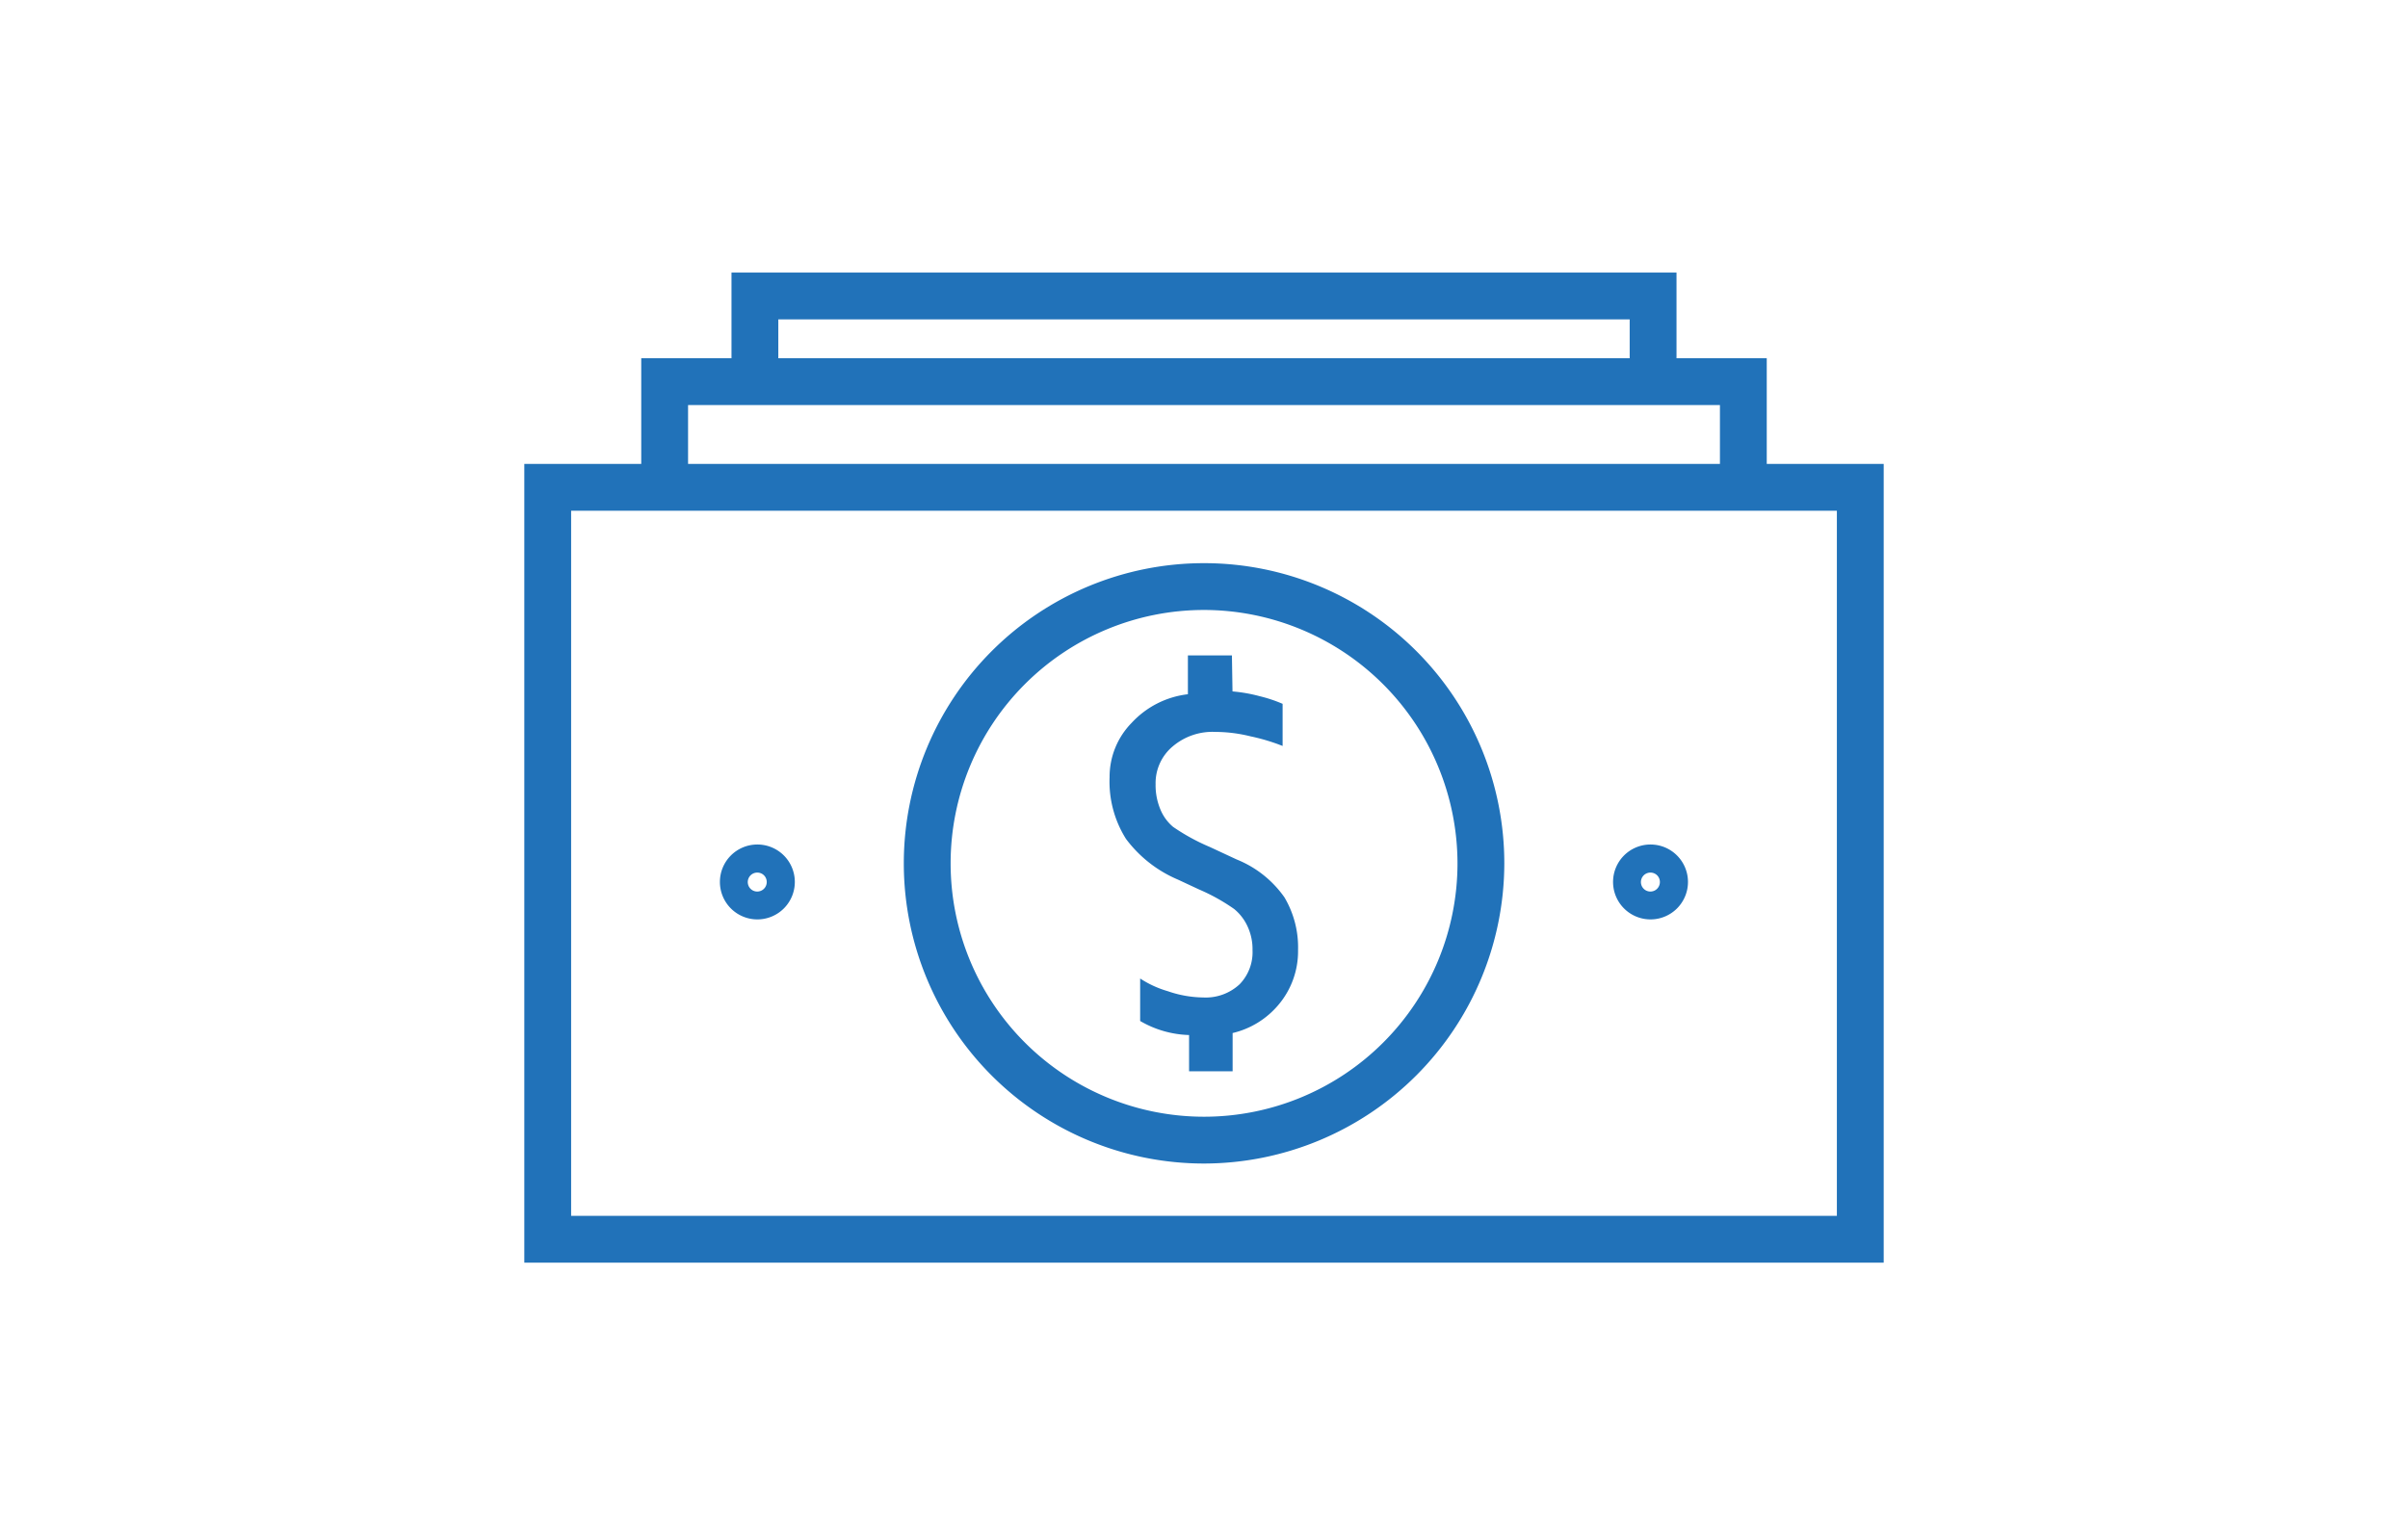
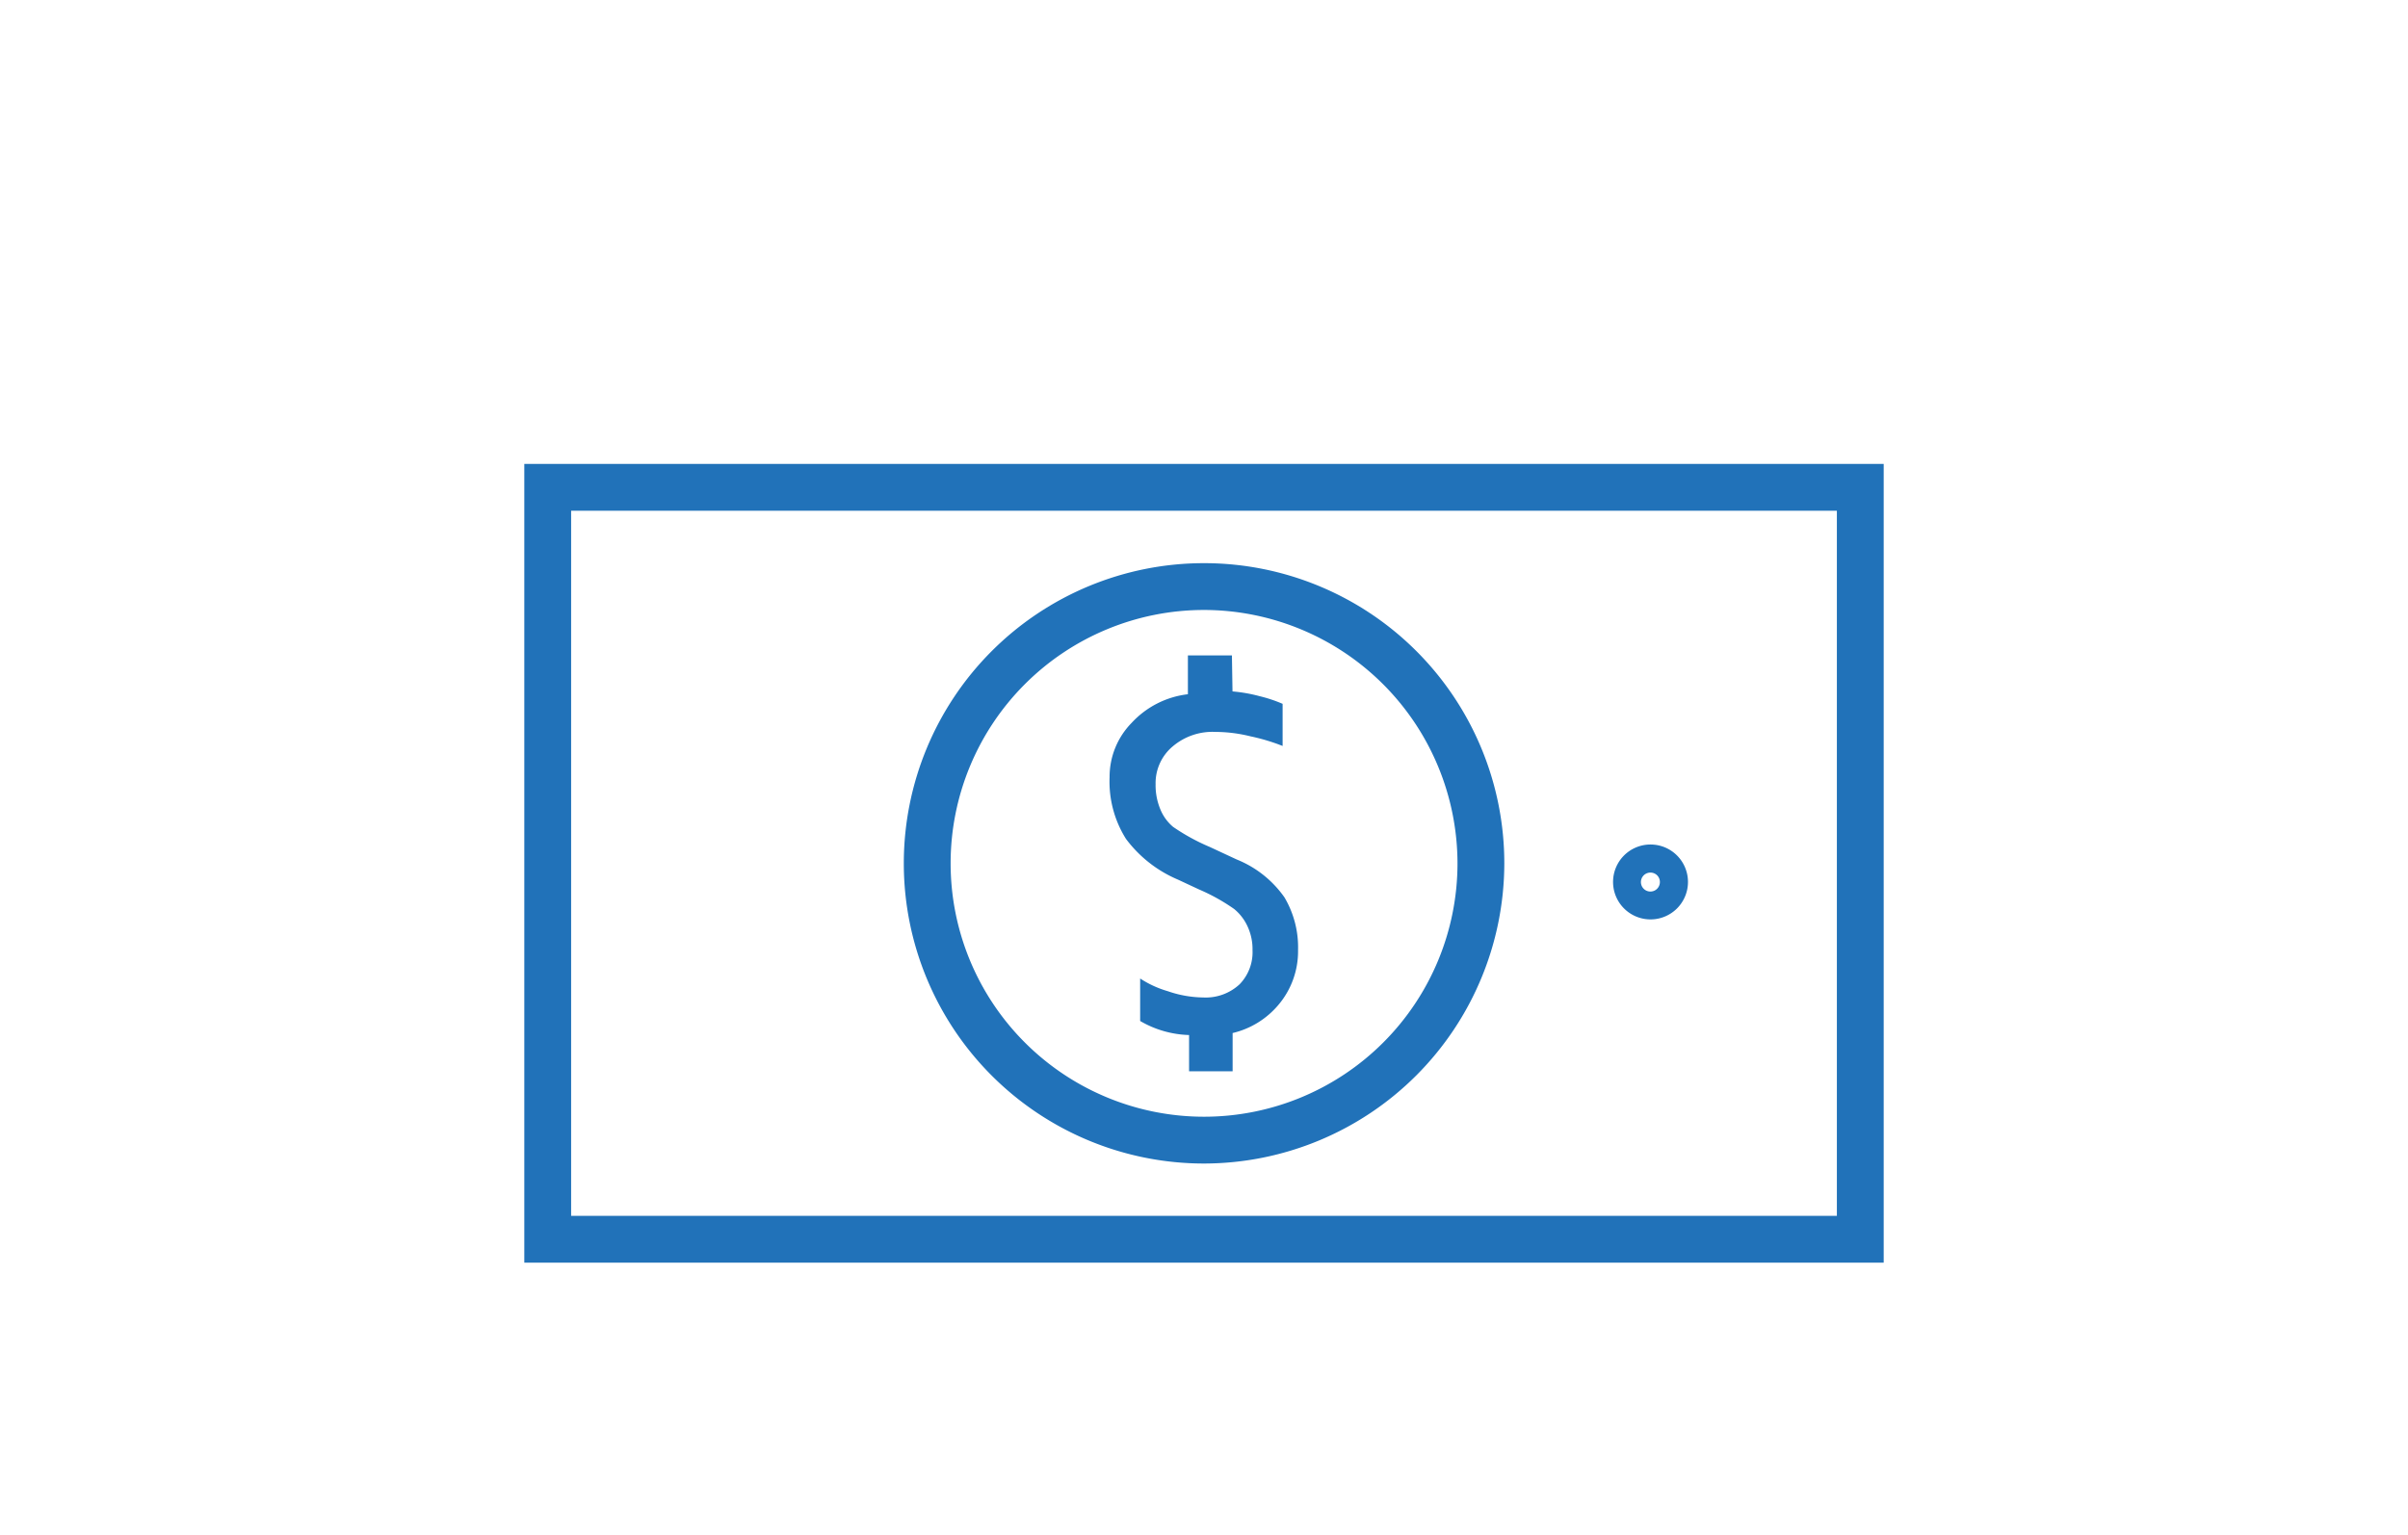
<svg xmlns="http://www.w3.org/2000/svg" id="Icon_Set" data-name="Icon Set" viewBox="0 0 205.71 131.18">
  <defs fill="#000000">
    <style>.cls-1{fill:none;}.cls-2{fill:#2172b9;}</style>
  </defs>
  <title>Consolidation</title>
  <rect class="cls-1" width="205.71" height="131.18" fill="#000000" />
  <path class="cls-2" d="M102.86,99.42a25.65,25.65,0,1,1,25.65-25.65A25.69,25.69,0,0,1,102.86,99.42Zm0-47.3a21.65,21.65,0,1,0,21.65,21.65A21.68,21.68,0,0,0,102.86,52.12Z" fill="#000000" />
  <path class="cls-2" d="M105.29,59.08a13.11,13.11,0,0,1,2.33.41,12.06,12.06,0,0,1,1.95.65l0,3.6a16.76,16.76,0,0,0-2.73-.82,12.57,12.57,0,0,0-3-.38,5.25,5.25,0,0,0-3.66,1.24A4.09,4.09,0,0,0,98.72,67a5.34,5.34,0,0,0,.4,2.14,3.87,3.87,0,0,0,1.09,1.51,17.52,17.52,0,0,0,3.14,1.72l2.3,1.07a9.14,9.14,0,0,1,4.08,3.24,8.37,8.37,0,0,1,1.16,4.5,7.08,7.08,0,0,1-1.7,4.71,7.3,7.3,0,0,1-3.89,2.38l0,3.27h-3.72V88.44a8.77,8.77,0,0,1-4.18-1.2V83.61a8.79,8.79,0,0,0,2.38,1.09,9.51,9.51,0,0,0,3,.53,4.25,4.25,0,0,0,3.12-1.13A3.93,3.93,0,0,0,107,81.19a4.62,4.62,0,0,0-.41-2,4.14,4.14,0,0,0-1.16-1.52,16.53,16.53,0,0,0-3-1.67l-1.8-.84a10.77,10.77,0,0,1-4.44-3.48,9.18,9.18,0,0,1-1.4-5.27,6.58,6.58,0,0,1,1.88-4.64,7.76,7.76,0,0,1,4.81-2.45V56h3.76Z" fill="#000000" />
  <path class="cls-2" d="M160.92,107.89H44.79V39.64H160.92Zm-112.13-4H156.92V43.64H48.79Z" fill="#000000" />
  <path class="cls-2" d="M141,78.56a3.2,3.2,0,1,1,3.2-3.2A3.2,3.2,0,0,1,141,78.56Zm0-4a.81.81,0,1,0,.8.8A.8.8,0,0,0,141,74.56Z" fill="#000000" />
-   <path class="cls-2" d="M64.7,78.56a3.2,3.2,0,1,1,3.2-3.2A3.2,3.2,0,0,1,64.7,78.56Zm0-4a.81.81,0,1,0,.8.8A.8.8,0,0,0,64.7,74.56Z" fill="#000000" />
-   <polygon class="cls-2" points="150.93 41.64 146.93 41.64 146.93 34.61 58.78 34.61 58.78 41.64 54.78 41.64 54.78 30.61 150.93 30.61 150.93 41.64" fill="#000000" />
-   <polygon class="cls-2" points="143.22 32.61 139.22 32.61 139.22 27.29 66.49 27.29 66.49 32.61 62.49 32.61 62.49 23.29 143.22 23.29 143.22 32.61" fill="#000000" />
</svg>